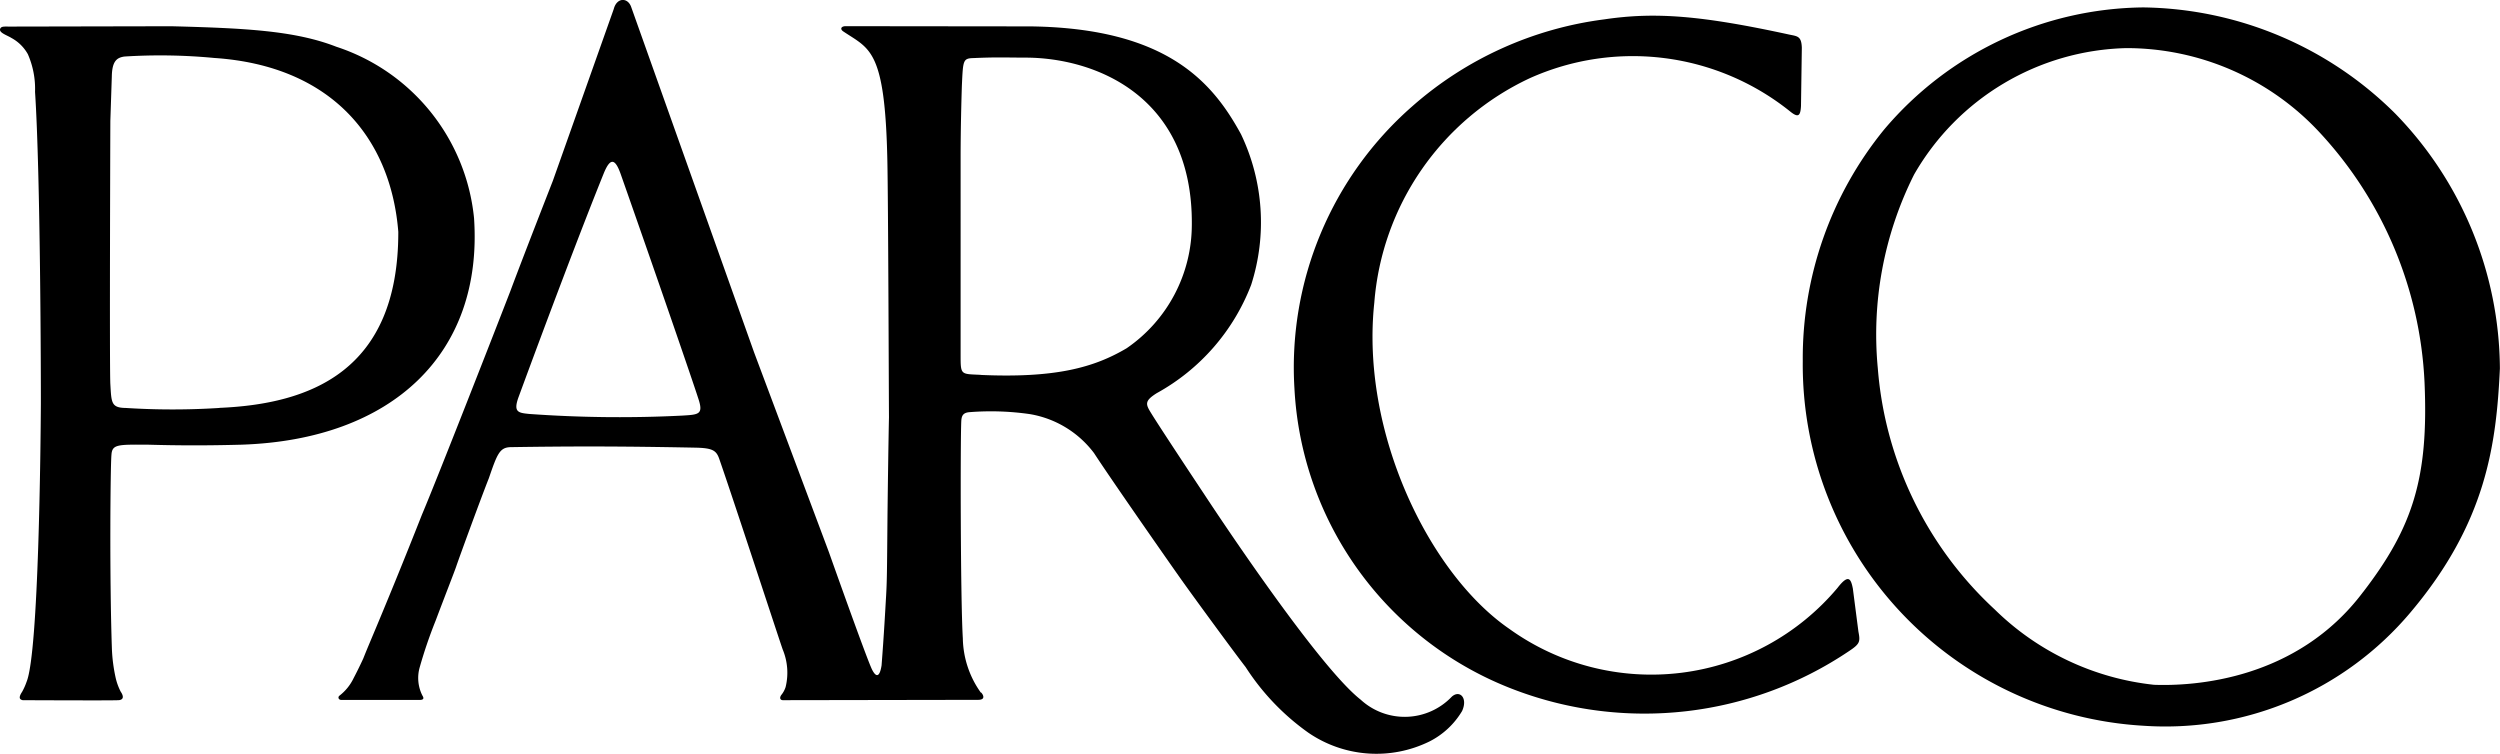
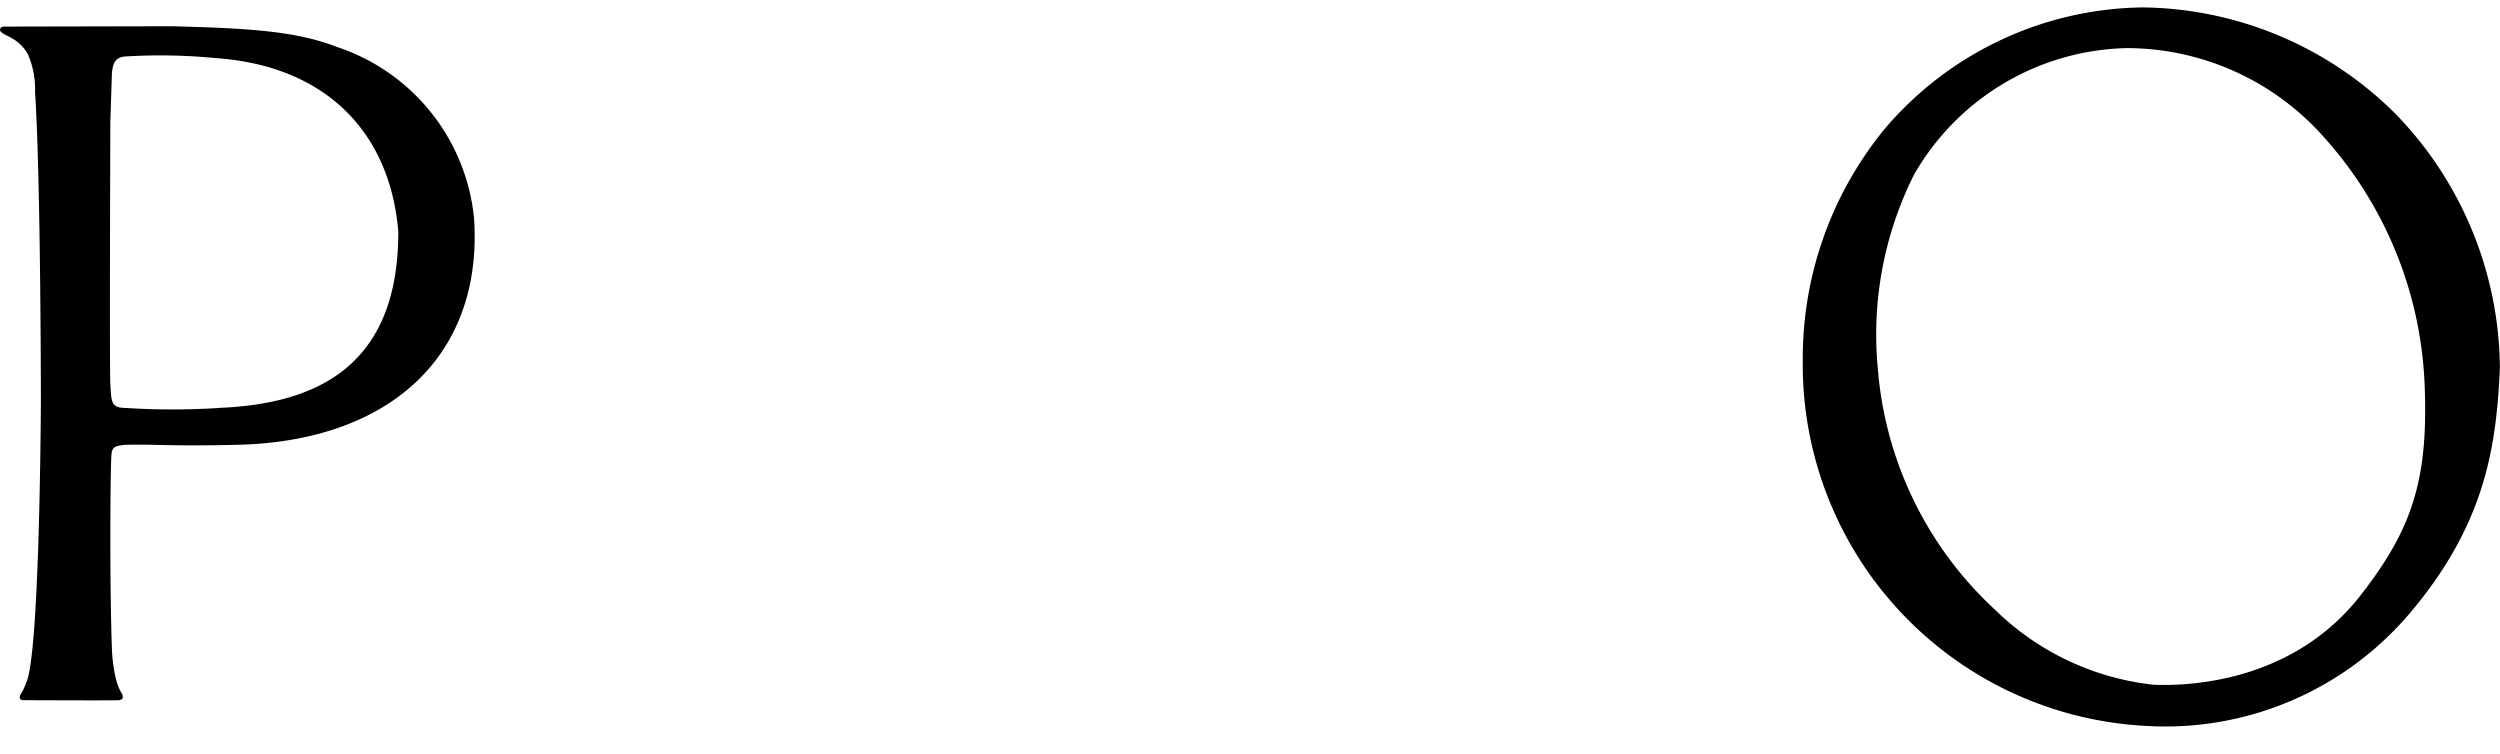
<svg xmlns="http://www.w3.org/2000/svg" viewBox="0 0 119.351 36">
  <path d="M22.631 10.414a9.609 9.609 0 00-6.571-8.181c-1.983-.772-4.352-.888-7.876-.98l-7.74.016c-.215 0-.37-.018-.425.084-.115.2.313.324.528.46a1.972 1.972 0 01.783.774 4.131 4.131 0 01.343 1.8c.26 3.946.281 13.807.278 14.887-.012 1.962-.1 11.867-.682 13.276a2.9 2.9 0 01-.213.477c-.2.3-.1.371.028.4 0 0 4.35.021 4.554 0 0 0 .413.018.122-.411a2.8 2.8 0 01-.231-.625 7.771 7.771 0 01-.187-1.413c-.119-3.5-.07-8.742-.022-9.256.031-.518.3-.5 1.772-.492 1.407.039 2.694.046 4.419 0 7.229-.233 11.558-4.356 11.12-10.816zm-12.159 9.062a35.244 35.244 0 01-4.469 0c-.7-.008-.683-.258-.735-1.138-.044-.728 0-12.566 0-12.566l.07-2.12c.013-.734.237-.9.6-.953a27.216 27.216 0 014.3.069c5.529.371 8.413 3.765 8.777 8.3.009 6.666-4.218 8.221-8.543 8.404z" />
-   <path d="M69.307 33.262a3.106 3.106 0 01-4.351.138c-2.154-1.686-7.463-9.8-7.463-9.8s-2.116-3.185-2.541-3.882c-.265-.427-.315-.579.272-.949a9.984 9.984 0 004.507-5.17 9.76 9.76 0 00-.484-7.189c-1.343-2.462-3.512-5.061-10.034-5.15l-8.81-.01c-.251-.01-.313.136-.148.248 1.268.855 2 .831 2.108 6.176.042 1.926.068 10.957.077 12.254-.014.535-.059 3.406-.073 4.952-.021 2.516-.024 2.839-.063 3.554-.041.685-.1 1.818-.217 3.331-.095.6-.271.565-.455.2-.246-.486-2.061-5.609-2.061-5.609L36 16.821 30.139.35c-.157-.48-.69-.486-.838.081l-2.907 8.2s-1.429 3.652-2.03 5.268c-.606 1.569-3.461 8.878-4.223 10.679a279.22 279.22 0 01-2.529 6.2c-.177.423-.268.657-.268.657s-.219.48-.456.928a2.341 2.341 0 01-.687.853c-.077.06-.057.216.138.2h3.687c.223 0 .212-.095.14-.209a1.855 1.855 0 01-.125-1.364 22.139 22.139 0 01.756-2.212c.448-1.191.92-2.391.987-2.6.12-.356 1.128-3.123 1.554-4.2.4-1.163.515-1.473 1.045-1.484 3.046-.046 5.2-.046 8.8.024.817.016 1.009.124 1.151.527.685 1.966 2.711 8.171 3.029 9.1a2.883 2.883 0 01.143 1.8 1.164 1.164 0 01-.212.388c-.1.152-.029.241.083.241l9.317-.016c.544 0 .014-.511.157-.31a4.582 4.582 0 01-.885-2.626c-.114-1.841-.121-9.641-.072-10.4.018-.265.12-.382.414-.4a13 13 0 012.858.095 4.833 4.833 0 013.063 1.86c.723 1.112 3.11 4.542 4.086 5.926.55.783 2.631 3.623 3.15 4.288a11.383 11.383 0 002.987 3.129 5.746 5.746 0 005.789.426 3.814 3.814 0 001.559-1.453c.286-.623-.111-1.029-.493-.684zm-36.758-13.42a59.973 59.973 0 01-7.285-.08c-.526-.053-.775-.082-.5-.826 1.364-3.706 2.989-8.012 4.054-10.647.306-.754.539-.754.813.019 1.728 4.911 3.464 9.957 3.7 10.7.264.785.039.785-.781.834zm14.267-1.947c-.956-.046-.956.024-.956-.962V7.472c0-1.242.037-2.676.061-3.4.057-1.211.048-1.288.577-1.3 1.058-.048 1.509-.024 2.4-.021 3.326-.017 8.049 1.787 8 7.97a7.159 7.159 0 01-3.114 5.906c-1.55.916-3.384 1.431-6.968 1.272z" />
-   <path d="M88.455 28.093c-.091-.452-.2-.713-.73-.029a11.61 11.61 0 01-15.67 1.958c-3.825-2.631-7.108-9.383-6.445-15.573a12.941 12.941 0 017.419-10.714A12 12 0 0185.498 5.35c.367.286.457.161.482-.286l.04-2.785c-.018-.56-.213-.546-.6-.628-4.232-.92-6.41-1.083-8.827-.727a17.169 17.169 0 00-9.172 4.152 16.568 16.568 0 00-5.624 13.465 16.28 16.28 0 0010.517 14.393A17.473 17.473 0 0088.249 31.1c.545-.36.568-.455.473-.945z" />
  <path d="M114.359 5.432A17.359 17.359 0 00102.321.354a16.418 16.418 0 00-12.369 5.827 17.269 17.269 0 00-3.887 11.053 17.267 17.267 0 0016.256 17.413 15.3 15.3 0 0012.753-5.406c3.631-4.3 4.1-8.026 4.272-11.648a17.584 17.584 0 00-4.987-12.161zm-1.537 22.822c-3.174 4.238-8.122 4.506-9.983 4.439a12.8 12.8 0 01-7.608-3.595 17.54 17.54 0 01-5.583-11.506 17.021 17.021 0 011.732-9.26 12.01 12.01 0 0110.131-6.035 12.58 12.58 0 019.211 4.007 18.792 18.792 0 015.026 11.95c.198 4.544-.547 6.906-2.926 10.003z" />
</svg>